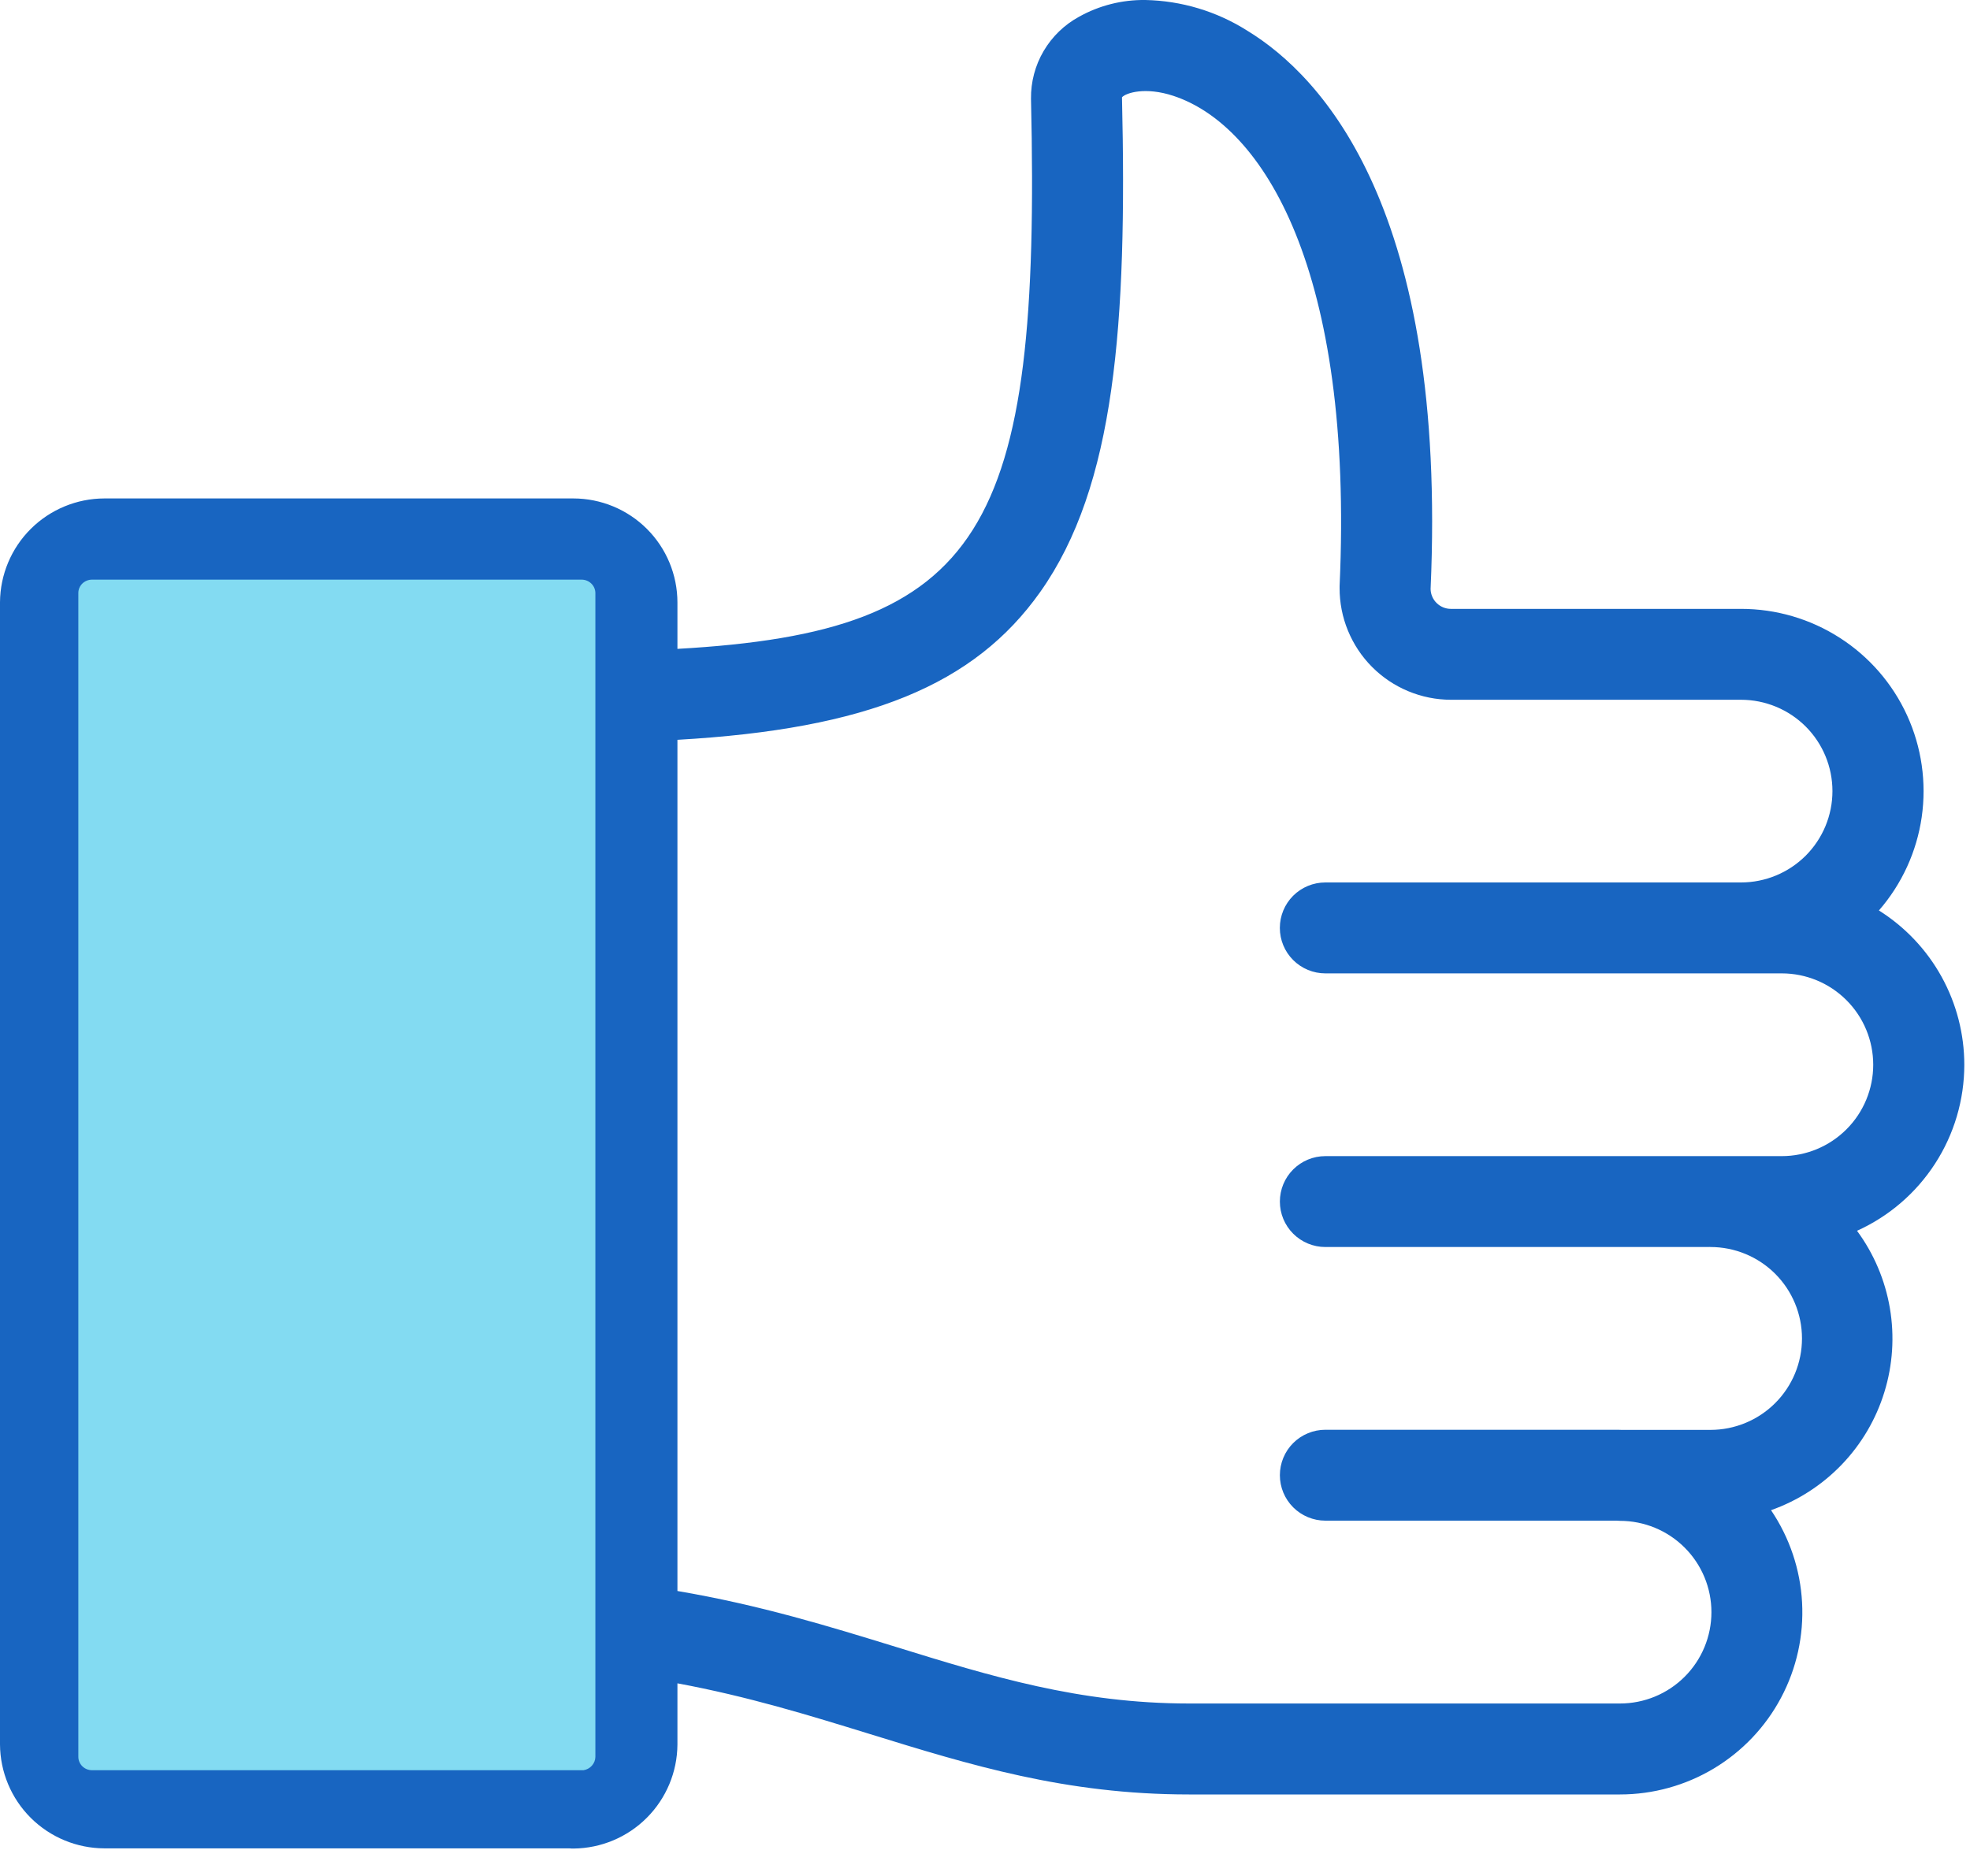
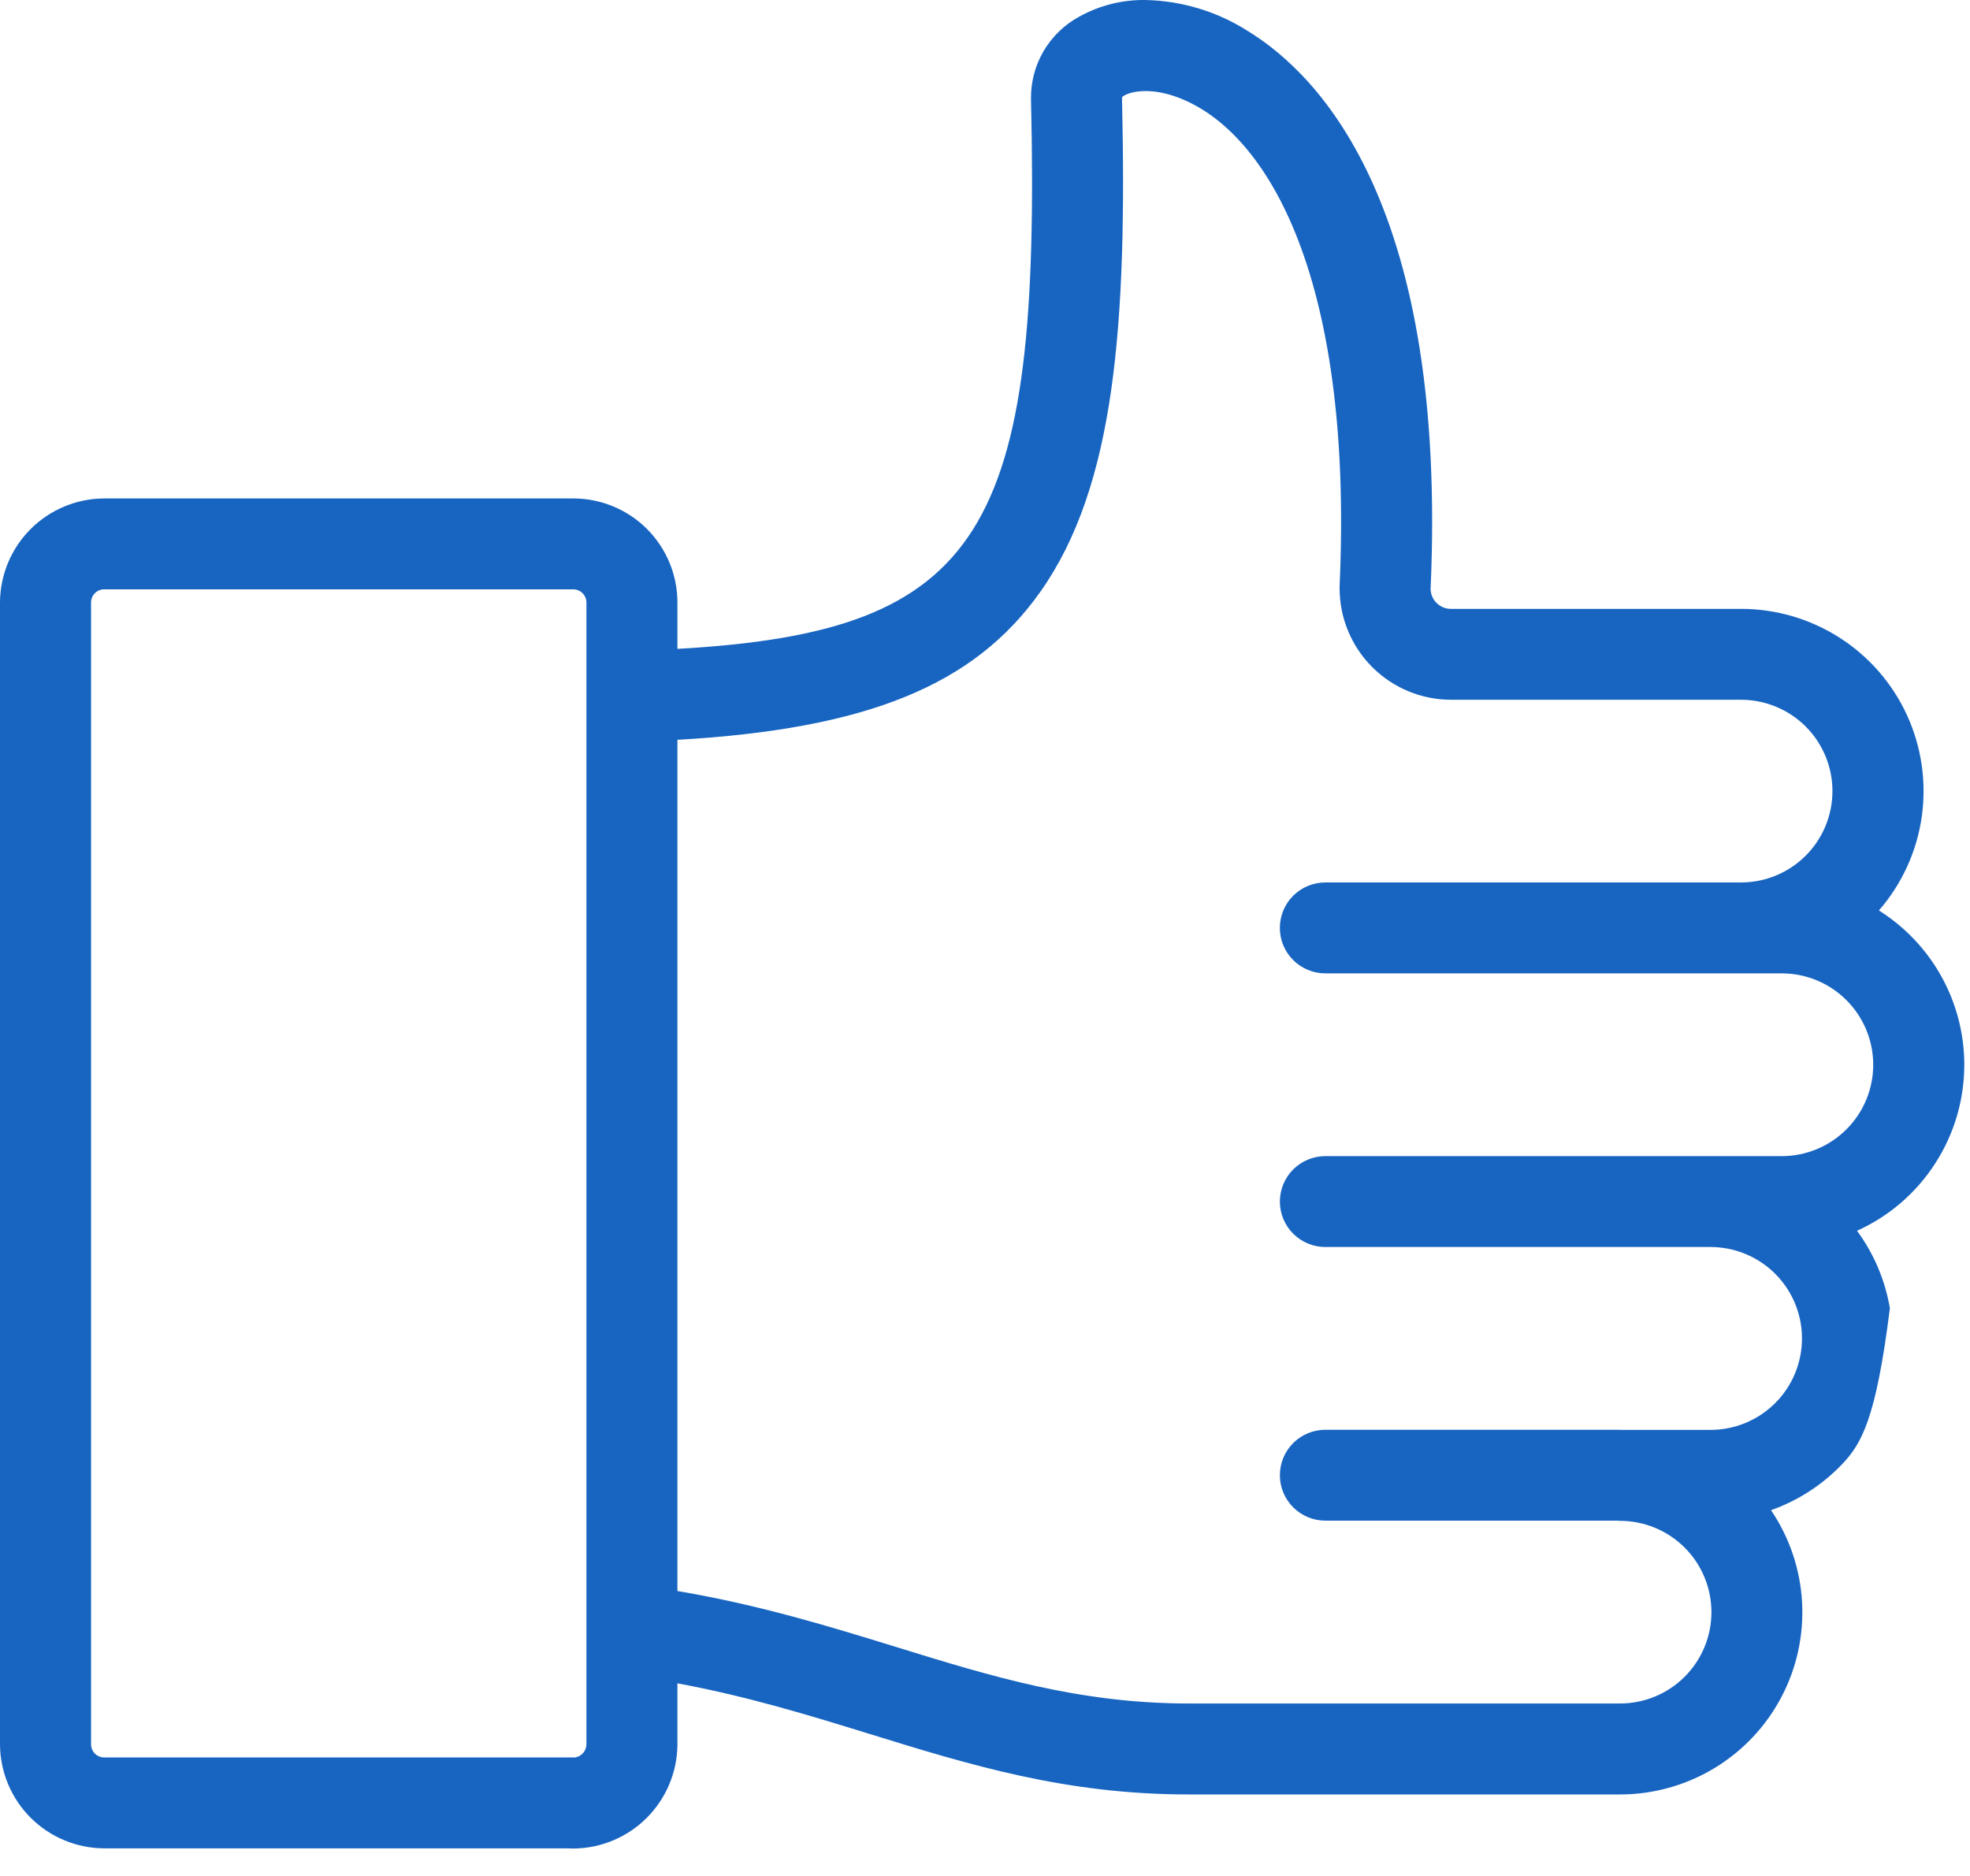
<svg xmlns="http://www.w3.org/2000/svg" preserveAspectRatio="none" width="100%" height="100%" overflow="visible" style="display: block;" viewBox="0 0 63 60" fill="none">
  <g id="Group 11">
-     <path id="Vector" d="M62.818 34.058C62.817 35.178 62.493 36.275 61.884 37.216C61.276 38.157 60.409 38.903 59.387 39.365C59.926 40.097 60.286 40.945 60.438 41.841C60.59 42.737 60.53 43.656 60.262 44.524C59.995 45.393 59.528 46.187 58.898 46.843C58.269 47.498 57.494 47.998 56.637 48.301C57.23 49.178 57.574 50.199 57.63 51.255C57.687 52.312 57.455 53.364 56.958 54.298C56.462 55.233 55.72 56.014 54.812 56.56C53.905 57.105 52.866 57.393 51.806 57.393H38.02C34.075 57.393 31.034 56.455 27.817 55.46C25.894 54.867 23.917 54.256 21.664 53.839V55.801C21.657 56.679 21.305 57.519 20.684 58.14C20.064 58.761 19.224 59.114 18.345 59.123C18.298 59.124 18.252 59.122 18.206 59.117H3.336C2.454 59.114 1.608 58.763 0.983 58.141C0.358 57.518 0.005 56.674 0 55.792V19.258C0.007 18.378 0.361 17.536 0.985 16.915C1.61 16.294 2.455 15.944 3.336 15.942H18.337C19.219 15.943 20.065 16.294 20.689 16.917C21.312 17.54 21.663 18.385 21.664 19.266V20.753C31.458 20.205 33.291 17.007 32.971 3.154C32.965 2.62 33.104 2.093 33.375 1.632C33.646 1.171 34.037 0.792 34.507 0.536C35.155 0.174 35.887 -0.01 36.629 0C37.78 0.024 38.903 0.36 39.876 0.974C42.301 2.448 46.288 6.728 45.75 18.839C45.753 19.008 45.823 19.17 45.944 19.288C46.066 19.407 46.228 19.474 46.398 19.474H55.677C56.796 19.473 57.892 19.794 58.833 20.398C59.775 21.001 60.523 21.863 60.988 22.88C61.453 23.897 61.615 25.026 61.456 26.133C61.296 27.239 60.821 28.276 60.087 29.12C60.923 29.646 61.612 30.374 62.09 31.238C62.567 32.101 62.818 33.071 62.818 34.058ZM18.754 19.266C18.753 19.156 18.708 19.051 18.63 18.973C18.552 18.895 18.447 18.85 18.337 18.849H3.336C3.281 18.848 3.226 18.859 3.174 18.879C3.123 18.9 3.076 18.931 3.037 18.97C2.998 19.008 2.966 19.055 2.945 19.105C2.923 19.156 2.912 19.211 2.912 19.266V55.784C2.911 55.84 2.922 55.896 2.943 55.947C2.964 55.999 2.995 56.046 3.034 56.086C3.074 56.126 3.121 56.157 3.173 56.178C3.225 56.2 3.28 56.21 3.336 56.21H18.39C18.491 56.194 18.582 56.143 18.648 56.067C18.715 55.991 18.752 55.894 18.754 55.792V19.266ZM56.98 31.132H42.385C41.998 31.132 41.628 30.979 41.355 30.706C41.082 30.434 40.929 30.064 40.929 29.678C40.929 29.292 41.082 28.922 41.355 28.649C41.628 28.377 41.998 28.224 42.385 28.224H55.66C55.662 28.224 55.666 28.226 55.668 28.226C55.67 28.226 55.675 28.224 55.677 28.224C56.452 28.224 57.196 27.916 57.745 27.368C58.293 26.82 58.601 26.077 58.601 25.302C58.601 24.527 58.293 23.784 57.745 23.236C57.196 22.689 56.452 22.381 55.677 22.381H46.398C45.93 22.38 45.466 22.287 45.033 22.106C44.601 21.926 44.208 21.663 43.878 21.331C43.547 20.999 43.286 20.605 43.108 20.172C42.929 19.739 42.839 19.276 42.84 18.808V18.743C43.297 8.627 40.394 4.012 37.523 3.065C36.627 2.77 36.008 2.97 35.881 3.111C36.047 10.367 35.667 15.546 33.264 18.936C31.157 21.91 27.746 23.315 21.664 23.662V50.886C24.3 51.333 26.52 52.018 28.677 52.682C31.678 53.61 34.513 54.484 38.02 54.484H51.806C52.582 54.484 53.326 54.177 53.874 53.629C54.423 53.081 54.731 52.338 54.731 51.563C54.731 50.788 54.423 50.045 53.874 49.497C53.326 48.95 52.582 48.642 51.806 48.642C51.767 48.642 51.727 48.638 51.69 48.636H42.385C41.999 48.636 41.629 48.482 41.356 48.21C41.083 47.937 40.93 47.568 40.93 47.182C40.93 46.797 41.083 46.427 41.356 46.154C41.629 45.882 41.999 45.729 42.385 45.729H51.742C51.782 45.729 51.819 45.731 51.858 45.733H54.7C55.476 45.733 56.221 45.425 56.77 44.876C57.319 44.328 57.627 43.584 57.627 42.808C57.627 42.033 57.319 41.289 56.77 40.74C56.221 40.192 55.476 39.884 54.7 39.884C54.691 39.884 54.685 39.882 54.677 39.882C54.669 39.882 54.656 39.884 54.646 39.884H42.385C41.999 39.884 41.629 39.731 41.356 39.458C41.083 39.186 40.93 38.816 40.93 38.431C40.93 38.045 41.083 37.675 41.356 37.403C41.629 37.13 41.999 36.977 42.385 36.977H56.98C57.756 36.977 58.5 36.669 59.048 36.121C59.597 35.573 59.905 34.83 59.905 34.055C59.905 33.28 59.597 32.536 59.048 31.988C58.5 31.44 57.756 31.132 56.98 31.132Z" fill="#1865C1" />
-     <path id="Vector_2" d="M19.04 56.193V18.964C19.038 18.852 18.992 18.744 18.91 18.665C18.829 18.585 18.719 18.54 18.604 18.539H2.948C2.89 18.538 2.833 18.549 2.779 18.57C2.726 18.591 2.677 18.622 2.636 18.661C2.595 18.701 2.562 18.748 2.539 18.8C2.517 18.852 2.505 18.908 2.505 18.964V56.184C2.505 56.241 2.515 56.298 2.537 56.35C2.559 56.403 2.592 56.451 2.633 56.492C2.674 56.532 2.723 56.564 2.777 56.586C2.831 56.607 2.889 56.618 2.948 56.618H18.66C18.764 56.602 18.86 56.55 18.929 56.472C18.998 56.395 19.038 56.296 19.04 56.193Z" fill="#83DBF2" />
+     <path id="Vector" d="M62.818 34.058C62.817 35.178 62.493 36.275 61.884 37.216C61.276 38.157 60.409 38.903 59.387 39.365C59.926 40.097 60.286 40.945 60.438 41.841C59.995 45.393 59.528 46.187 58.898 46.843C58.269 47.498 57.494 47.998 56.637 48.301C57.23 49.178 57.574 50.199 57.63 51.255C57.687 52.312 57.455 53.364 56.958 54.298C56.462 55.233 55.72 56.014 54.812 56.56C53.905 57.105 52.866 57.393 51.806 57.393H38.02C34.075 57.393 31.034 56.455 27.817 55.46C25.894 54.867 23.917 54.256 21.664 53.839V55.801C21.657 56.679 21.305 57.519 20.684 58.14C20.064 58.761 19.224 59.114 18.345 59.123C18.298 59.124 18.252 59.122 18.206 59.117H3.336C2.454 59.114 1.608 58.763 0.983 58.141C0.358 57.518 0.005 56.674 0 55.792V19.258C0.007 18.378 0.361 17.536 0.985 16.915C1.61 16.294 2.455 15.944 3.336 15.942H18.337C19.219 15.943 20.065 16.294 20.689 16.917C21.312 17.54 21.663 18.385 21.664 19.266V20.753C31.458 20.205 33.291 17.007 32.971 3.154C32.965 2.62 33.104 2.093 33.375 1.632C33.646 1.171 34.037 0.792 34.507 0.536C35.155 0.174 35.887 -0.01 36.629 0C37.78 0.024 38.903 0.36 39.876 0.974C42.301 2.448 46.288 6.728 45.75 18.839C45.753 19.008 45.823 19.17 45.944 19.288C46.066 19.407 46.228 19.474 46.398 19.474H55.677C56.796 19.473 57.892 19.794 58.833 20.398C59.775 21.001 60.523 21.863 60.988 22.88C61.453 23.897 61.615 25.026 61.456 26.133C61.296 27.239 60.821 28.276 60.087 29.12C60.923 29.646 61.612 30.374 62.09 31.238C62.567 32.101 62.818 33.071 62.818 34.058ZM18.754 19.266C18.753 19.156 18.708 19.051 18.63 18.973C18.552 18.895 18.447 18.85 18.337 18.849H3.336C3.281 18.848 3.226 18.859 3.174 18.879C3.123 18.9 3.076 18.931 3.037 18.97C2.998 19.008 2.966 19.055 2.945 19.105C2.923 19.156 2.912 19.211 2.912 19.266V55.784C2.911 55.84 2.922 55.896 2.943 55.947C2.964 55.999 2.995 56.046 3.034 56.086C3.074 56.126 3.121 56.157 3.173 56.178C3.225 56.2 3.28 56.21 3.336 56.21H18.39C18.491 56.194 18.582 56.143 18.648 56.067C18.715 55.991 18.752 55.894 18.754 55.792V19.266ZM56.98 31.132H42.385C41.998 31.132 41.628 30.979 41.355 30.706C41.082 30.434 40.929 30.064 40.929 29.678C40.929 29.292 41.082 28.922 41.355 28.649C41.628 28.377 41.998 28.224 42.385 28.224H55.66C55.662 28.224 55.666 28.226 55.668 28.226C55.67 28.226 55.675 28.224 55.677 28.224C56.452 28.224 57.196 27.916 57.745 27.368C58.293 26.82 58.601 26.077 58.601 25.302C58.601 24.527 58.293 23.784 57.745 23.236C57.196 22.689 56.452 22.381 55.677 22.381H46.398C45.93 22.38 45.466 22.287 45.033 22.106C44.601 21.926 44.208 21.663 43.878 21.331C43.547 20.999 43.286 20.605 43.108 20.172C42.929 19.739 42.839 19.276 42.84 18.808V18.743C43.297 8.627 40.394 4.012 37.523 3.065C36.627 2.77 36.008 2.97 35.881 3.111C36.047 10.367 35.667 15.546 33.264 18.936C31.157 21.91 27.746 23.315 21.664 23.662V50.886C24.3 51.333 26.52 52.018 28.677 52.682C31.678 53.61 34.513 54.484 38.02 54.484H51.806C52.582 54.484 53.326 54.177 53.874 53.629C54.423 53.081 54.731 52.338 54.731 51.563C54.731 50.788 54.423 50.045 53.874 49.497C53.326 48.95 52.582 48.642 51.806 48.642C51.767 48.642 51.727 48.638 51.69 48.636H42.385C41.999 48.636 41.629 48.482 41.356 48.21C41.083 47.937 40.93 47.568 40.93 47.182C40.93 46.797 41.083 46.427 41.356 46.154C41.629 45.882 41.999 45.729 42.385 45.729H51.742C51.782 45.729 51.819 45.731 51.858 45.733H54.7C55.476 45.733 56.221 45.425 56.77 44.876C57.319 44.328 57.627 43.584 57.627 42.808C57.627 42.033 57.319 41.289 56.77 40.74C56.221 40.192 55.476 39.884 54.7 39.884C54.691 39.884 54.685 39.882 54.677 39.882C54.669 39.882 54.656 39.884 54.646 39.884H42.385C41.999 39.884 41.629 39.731 41.356 39.458C41.083 39.186 40.93 38.816 40.93 38.431C40.93 38.045 41.083 37.675 41.356 37.403C41.629 37.13 41.999 36.977 42.385 36.977H56.98C57.756 36.977 58.5 36.669 59.048 36.121C59.597 35.573 59.905 34.83 59.905 34.055C59.905 33.28 59.597 32.536 59.048 31.988C58.5 31.44 57.756 31.132 56.98 31.132Z" fill="#1865C1" />
  </g>
</svg>